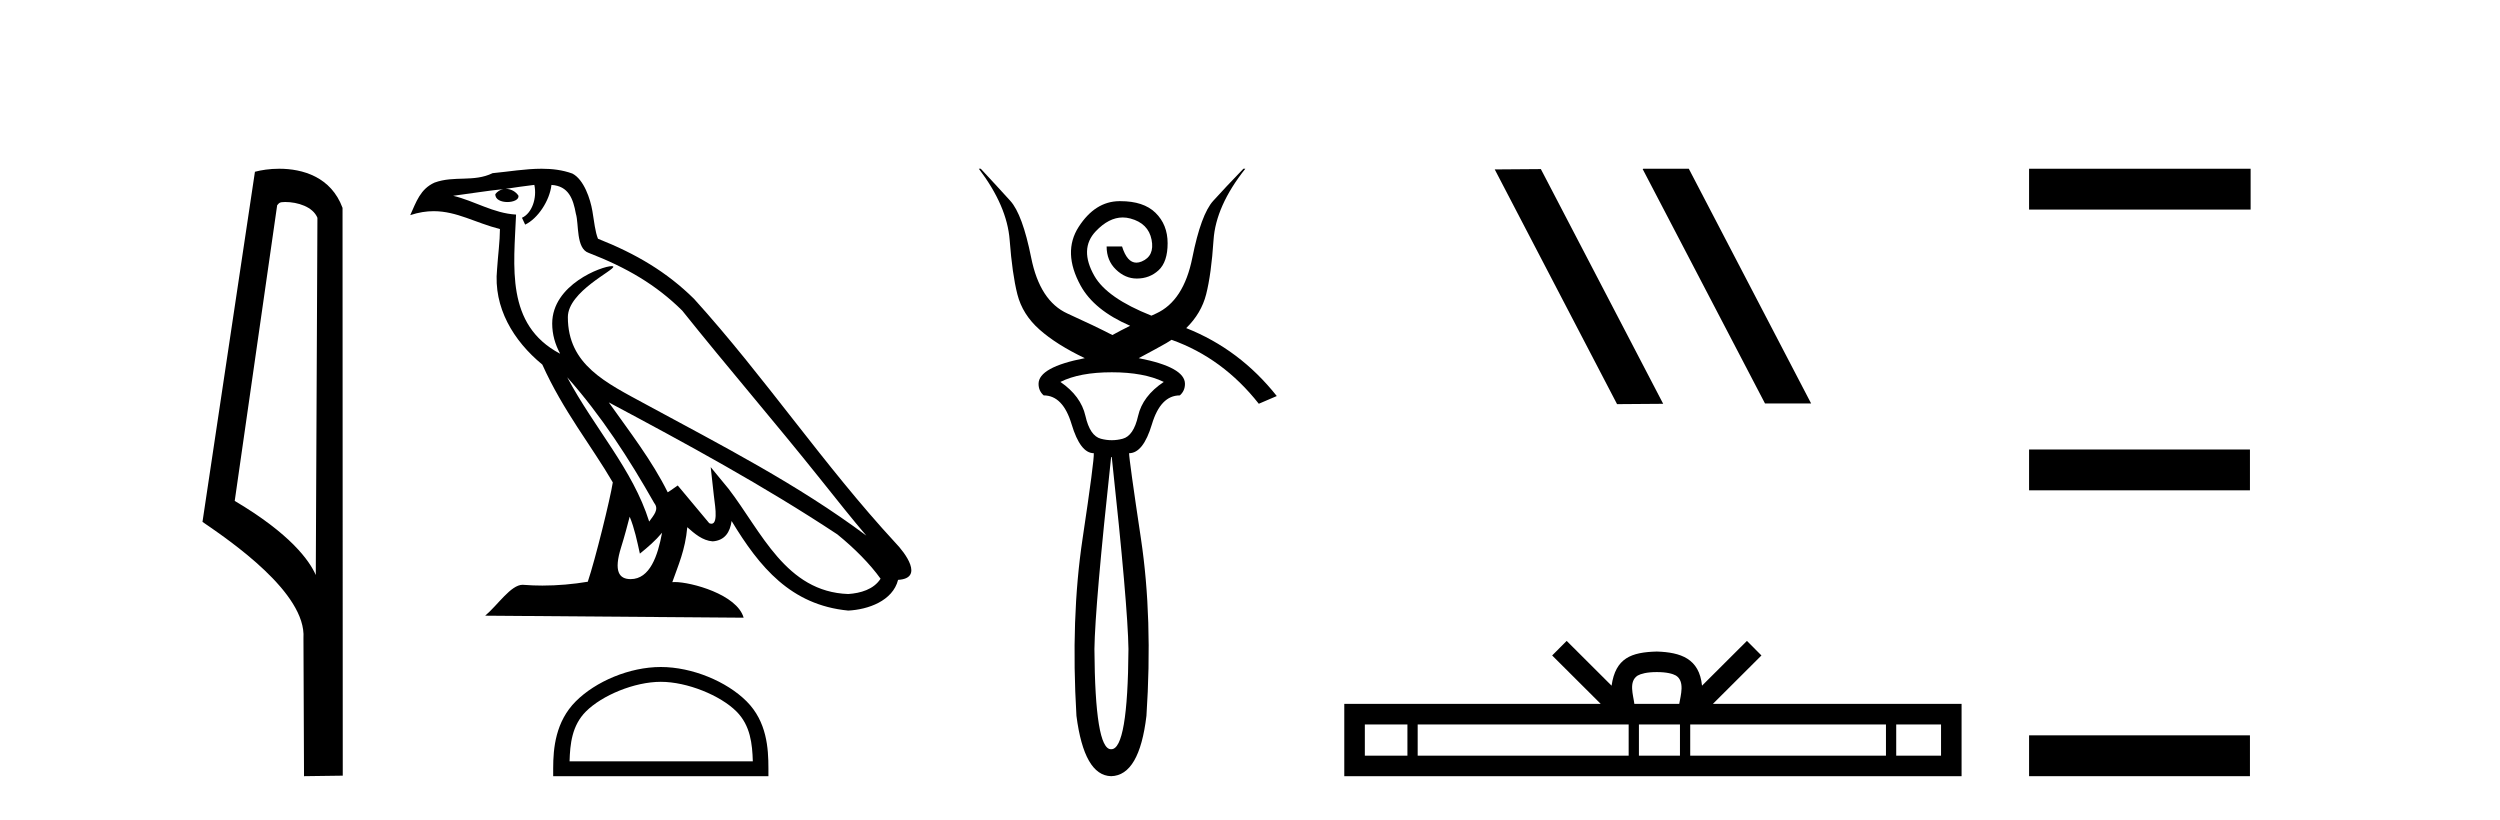
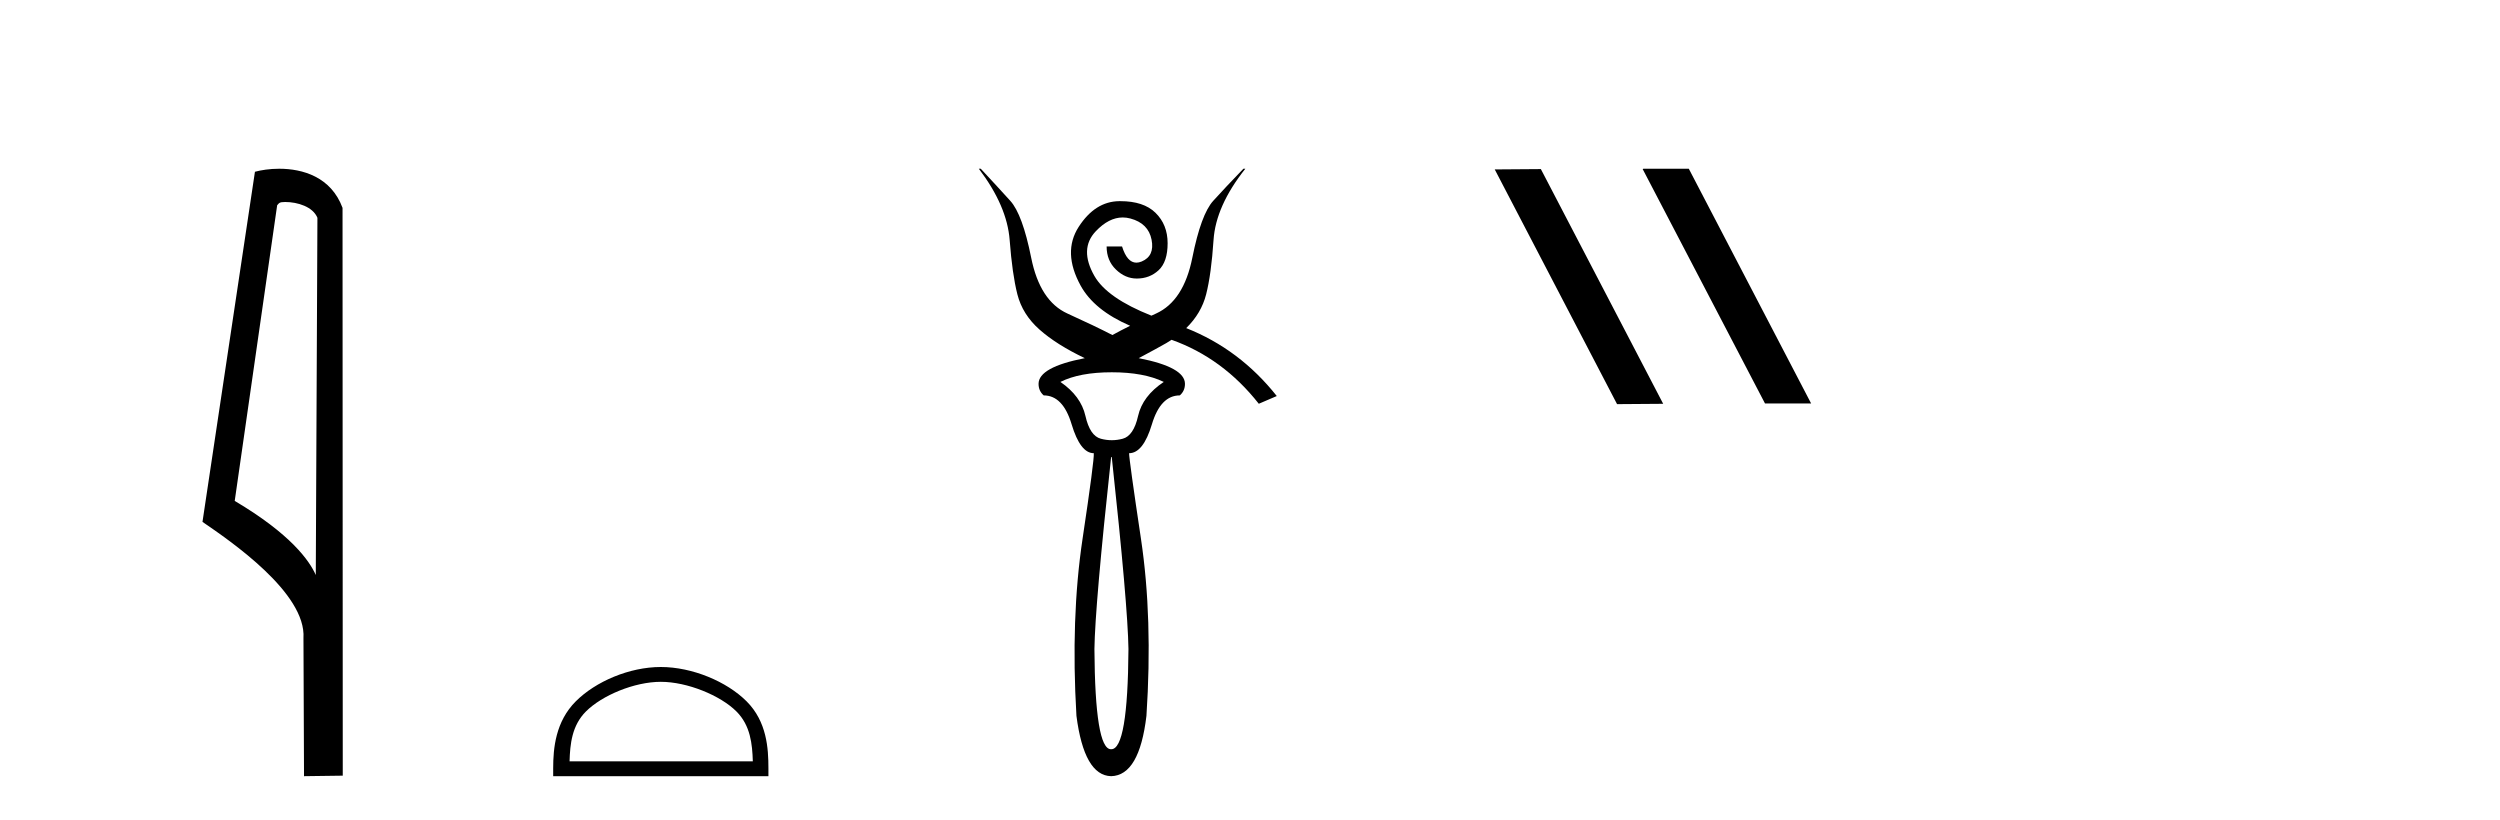
<svg xmlns="http://www.w3.org/2000/svg" width="125.0" height="41.0">
  <path d="M 14.259 10.1 C 14.884 10.1 15.648 10.34 15.871 10.89 L 15.789 28.751 L 15.789 28.751 C 15.473 28.034 14.531 26.699 11.736 25.046 L 13.858 10.263 C 13.958 10.157 13.955 10.1 14.259 10.1 ZM 15.789 28.751 L 15.789 28.751 C 15.789 28.751 15.789 28.751 15.789 28.751 L 15.789 28.751 L 15.789 28.751 ZM 13.962 8.437 C 13.484 8.437 13.053 8.505 12.747 8.588 L 10.124 26.094 C 11.512 27.044 15.325 29.648 15.173 31.91 L 15.201 38.809 L 17.138 38.783 L 17.127 10.393 C 16.551 8.837 15.12 8.437 13.962 8.437 Z" style="fill:#000000;stroke:none" />
-   <path d="M 28.358 18.861 L 28.358 18.861 C 30.054 20.766 31.458 22.94 32.709 25.149 C 32.972 25.473 32.676 25.77 32.459 26.078 C 31.635 23.46 29.737 21.44 28.358 18.861 ZM 26.717 9.244 C 26.859 9.904 26.598 10.665 26.098 10.889 L 26.258 11.231 C 26.883 10.934 27.483 10.044 27.573 9.246 C 28.426 9.297 28.659 9.94 28.793 10.685 C 28.953 11.195 28.79 12.431 29.436 12.645 C 31.343 13.383 32.801 14.237 34.109 15.528 C 36.367 18.352 38.727 21.087 40.985 23.913 C 41.862 25.013 42.664 26.021 43.316 26.781 C 39.887 24.218 36.055 22.258 32.297 20.22 C 30.299 19.135 28.393 18.247 28.393 15.857 C 28.393 14.572 30.761 13.496 30.664 13.328 C 30.655 13.314 30.628 13.307 30.585 13.307 C 30.098 13.307 27.61 14.229 27.61 16.176 C 27.61 16.715 27.754 17.215 28.005 17.681 C 28.001 17.681 27.998 17.68 27.994 17.68 C 25.264 16.234 25.698 13.308 25.803 10.729 C 24.669 10.666 23.735 10.047 22.658 9.79 C 23.493 9.682 24.326 9.542 25.164 9.456 L 25.164 9.456 C 25.006 9.487 24.863 9.579 24.767 9.706 C 24.753 9.981 25.064 10.102 25.368 10.102 C 25.663 10.102 25.952 9.987 25.924 9.787 C 25.79 9.579 25.546 9.444 25.297 9.444 C 25.29 9.444 25.282 9.444 25.275 9.444 C 25.692 9.384 26.246 9.296 26.717 9.244 ZM 31.484 25.835 C 31.729 26.429 31.856 27.059 31.994 27.682 C 32.392 27.36 32.777 27.03 33.103 26.636 L 33.103 26.636 C 32.891 27.791 32.494 28.956 31.532 28.956 C 30.95 28.956 30.68 28.563 31.054 27.37 C 31.23 26.808 31.37 26.271 31.484 25.835 ZM 30.439 20.119 L 30.439 20.119 C 34.331 22.192 38.185 24.285 41.866 26.718 C 42.733 27.421 43.505 28.204 44.029 28.936 C 43.682 29.475 43.021 29.66 42.411 29.701 C 39.295 29.592 38.076 26.589 36.43 24.443 L 35.535 23.356 L 35.689 24.749 C 35.7 25 35.957 26.187 35.574 26.187 C 35.541 26.187 35.504 26.178 35.461 26.159 L 33.887 24.274 C 33.718 24.385 33.56 24.512 33.386 24.615 C 32.605 23.034 31.462 21.562 30.439 20.119 ZM 27.08 8.437 C 26.262 8.437 25.424 8.584 24.63 8.658 C 23.682 9.12 22.722 8.768 21.729 9.129 C 21.011 9.451 20.81 10.104 20.512 10.757 C 20.936 10.616 21.321 10.559 21.683 10.559 C 22.841 10.559 23.773 11.142 24.997 11.453 C 24.995 12.067 24.899 12.764 24.853 13.466 C 24.663 15.369 25.666 17.039 27.116 18.229 C 28.154 20.541 29.591 22.315 30.64 24.12 C 30.515 24.93 29.761 27.989 29.389 29.087 C 28.661 29.209 27.883 29.279 27.118 29.279 C 26.81 29.279 26.503 29.267 26.203 29.244 C 26.18 29.24 26.157 29.239 26.133 29.239 C 25.543 29.239 24.895 30.247 24.259 30.784 L 37.182 30.885 C 36.853 29.72 34.556 29.102 33.74 29.102 C 33.693 29.102 33.651 29.104 33.615 29.108 C 33.903 28.284 34.262 27.51 34.364 26.36 C 34.725 26.682 35.13 27.032 35.634 27.068 C 36.252 27.021 36.502 26.6 36.58 26.05 C 37.979 28.362 39.542 30.251 42.411 30.529 C 43.402 30.48 44.637 30.047 44.904 28.993 C 46.219 28.919 45.255 27.638 44.767 27.136 C 41.189 23.264 38.236 18.843 34.701 14.942 C 33.34 13.599 31.803 12.691 29.899 11.937 C 29.757 11.589 29.711 11.094 29.619 10.549 C 29.518 9.955 29.201 8.982 28.621 8.679 C 28.127 8.498 27.608 8.437 27.08 8.437 Z" style="fill:#000000;stroke:none" />
  <path d="M 33.04 34.091 C 34.364 34.091 36.02 34.771 36.822 35.573 C 37.524 36.274 37.615 37.204 37.641 38.068 L 28.478 38.068 C 28.503 37.204 28.595 36.274 29.297 35.573 C 30.098 34.771 31.716 34.091 33.04 34.091 ZM 33.04 33.35 C 31.47 33.35 29.78 34.076 28.79 35.066 C 27.774 36.082 27.659 37.419 27.659 38.419 L 27.659 38.809 L 38.421 38.809 L 38.421 38.419 C 38.421 37.419 38.345 36.082 37.329 35.066 C 36.339 34.076 34.61 33.35 33.04 33.35 Z" style="fill:#000000;stroke:none" />
  <path d="M 55.588 18.614 Q 57.193 18.614 58.189 19.096 Q 57.129 19.802 56.904 20.798 Q 56.68 21.793 56.134 21.937 Q 55.861 22.01 55.588 22.01 Q 55.315 22.01 55.042 21.937 Q 54.496 21.793 54.272 20.798 Q 54.047 19.802 53.02 19.096 Q 53.983 18.614 55.588 18.614 ZM 55.588 22.853 Q 56.391 30.269 56.423 32.452 Q 56.391 37.461 55.566 37.461 Q 55.561 37.461 55.556 37.461 Q 55.551 37.461 55.546 37.461 Q 54.753 37.461 54.721 32.452 Q 54.753 30.269 55.556 22.853 ZM 48.942 8.437 Q 50.355 10.299 50.483 12.001 Q 50.612 13.702 50.868 14.714 Q 51.125 15.725 51.976 16.479 Q 52.827 17.234 54.24 17.908 Q 51.928 18.358 51.928 19.192 Q 51.928 19.546 52.185 19.77 Q 53.148 19.77 53.581 21.215 Q 54.015 22.66 54.689 22.66 Q 54.721 22.981 54.127 26.946 Q 53.533 30.911 53.822 35.791 Q 54.207 38.777 55.556 38.809 Q 56.969 38.777 57.322 35.791 Q 57.643 30.911 57.049 26.946 Q 56.455 22.981 56.455 22.66 Q 57.161 22.66 57.595 21.215 Q 58.028 19.77 58.991 19.77 Q 59.248 19.546 59.248 19.192 Q 59.248 18.358 56.936 17.908 Q 57.9 17.394 58.317 17.154 Q 58.445 17.08 58.579 16.99 L 58.579 16.99 Q 61.141 17.902 62.94 20.188 L 63.839 19.802 Q 61.986 17.465 59.311 16.405 L 59.311 16.405 Q 60.066 15.666 60.308 14.714 Q 60.564 13.702 60.677 12.001 Q 60.789 10.299 62.266 8.437 L 62.17 8.437 Q 61.271 9.368 60.661 10.042 Q 60.051 10.716 59.617 12.884 Q 59.184 15.051 57.803 15.677 Q 57.685 15.731 57.571 15.783 L 57.571 15.783 Q 55.353 14.904 54.721 13.799 Q 53.951 12.45 54.785 11.567 Q 55.441 10.873 56.137 10.873 Q 56.326 10.873 56.519 10.925 Q 57.418 11.166 57.579 11.985 Q 57.739 12.803 57.081 13.076 Q 56.943 13.133 56.82 13.133 Q 56.355 13.133 56.102 12.322 L 55.331 12.322 Q 55.331 13.028 55.797 13.477 Q 56.262 13.927 56.84 13.927 Q 57.482 13.927 57.932 13.51 Q 58.381 13.092 58.381 12.161 Q 58.381 11.23 57.771 10.636 Q 57.177 10.058 56.02 10.058 Q 55.989 10.058 55.957 10.058 Q 54.753 10.074 53.935 11.342 Q 53.116 12.611 54.031 14.28 Q 54.706 15.511 56.507 16.289 L 56.507 16.289 Q 55.999 16.54 55.62 16.752 Q 54.753 16.303 53.373 15.677 Q 51.992 15.051 51.559 12.884 Q 51.125 10.716 50.515 10.042 Q 49.905 9.368 49.038 8.437 Z" style="fill:#000000;stroke:none" />
  <path d="M 82.168 8.437 L 82.134 8.454 L 88.25 20.173 L 90.556 20.173 L 84.44 8.437 ZM 77.043 8.454 L 74.737 8.471 L 80.853 20.207 L 83.159 20.19 L 77.043 8.454 Z" style="fill:#000000;stroke:none" />
-   <path d="M 82.84 33.604 C 83.34 33.604 83.642 33.689 83.798 33.778 C 84.252 34.068 84.035 34.761 83.962 35.195 L 81.718 35.195 C 81.664 34.752 81.419 34.076 81.883 33.778 C 82.039 33.689 82.339 33.604 82.84 33.604 ZM 70.371 36.222 L 70.371 37.782 L 68.242 37.782 L 68.242 36.222 ZM 81.433 36.222 L 81.433 37.782 L 70.884 37.782 L 70.884 36.222 ZM 83.998 36.222 L 83.998 37.782 L 81.946 37.782 L 81.946 36.222 ZM 94.298 36.222 L 94.298 37.782 L 84.511 37.782 L 84.511 36.222 ZM 97.052 36.222 L 97.052 37.782 L 94.811 37.782 L 94.811 36.222 ZM 78.334 32.045 L 77.608 32.773 L 80.037 35.195 L 67.214 35.195 L 67.214 38.809 L 98.079 38.809 L 98.079 35.195 L 85.644 35.195 L 88.072 32.773 L 87.346 32.045 L 85.101 34.284 C 84.966 32.927 84.036 32.615 82.84 32.577 C 81.562 32.611 80.778 32.9 80.579 34.284 L 78.334 32.045 Z" style="fill:#000000;stroke:none" />
-   <path d="M 101.454 8.437 L 101.454 10.479 L 112.531 10.479 L 112.531 8.437 ZM 101.454 22.475 L 101.454 24.516 L 112.497 24.516 L 112.497 22.475 ZM 101.454 36.767 L 101.454 38.809 L 112.497 38.809 L 112.497 36.767 Z" style="fill:#000000;stroke:none" />
</svg>